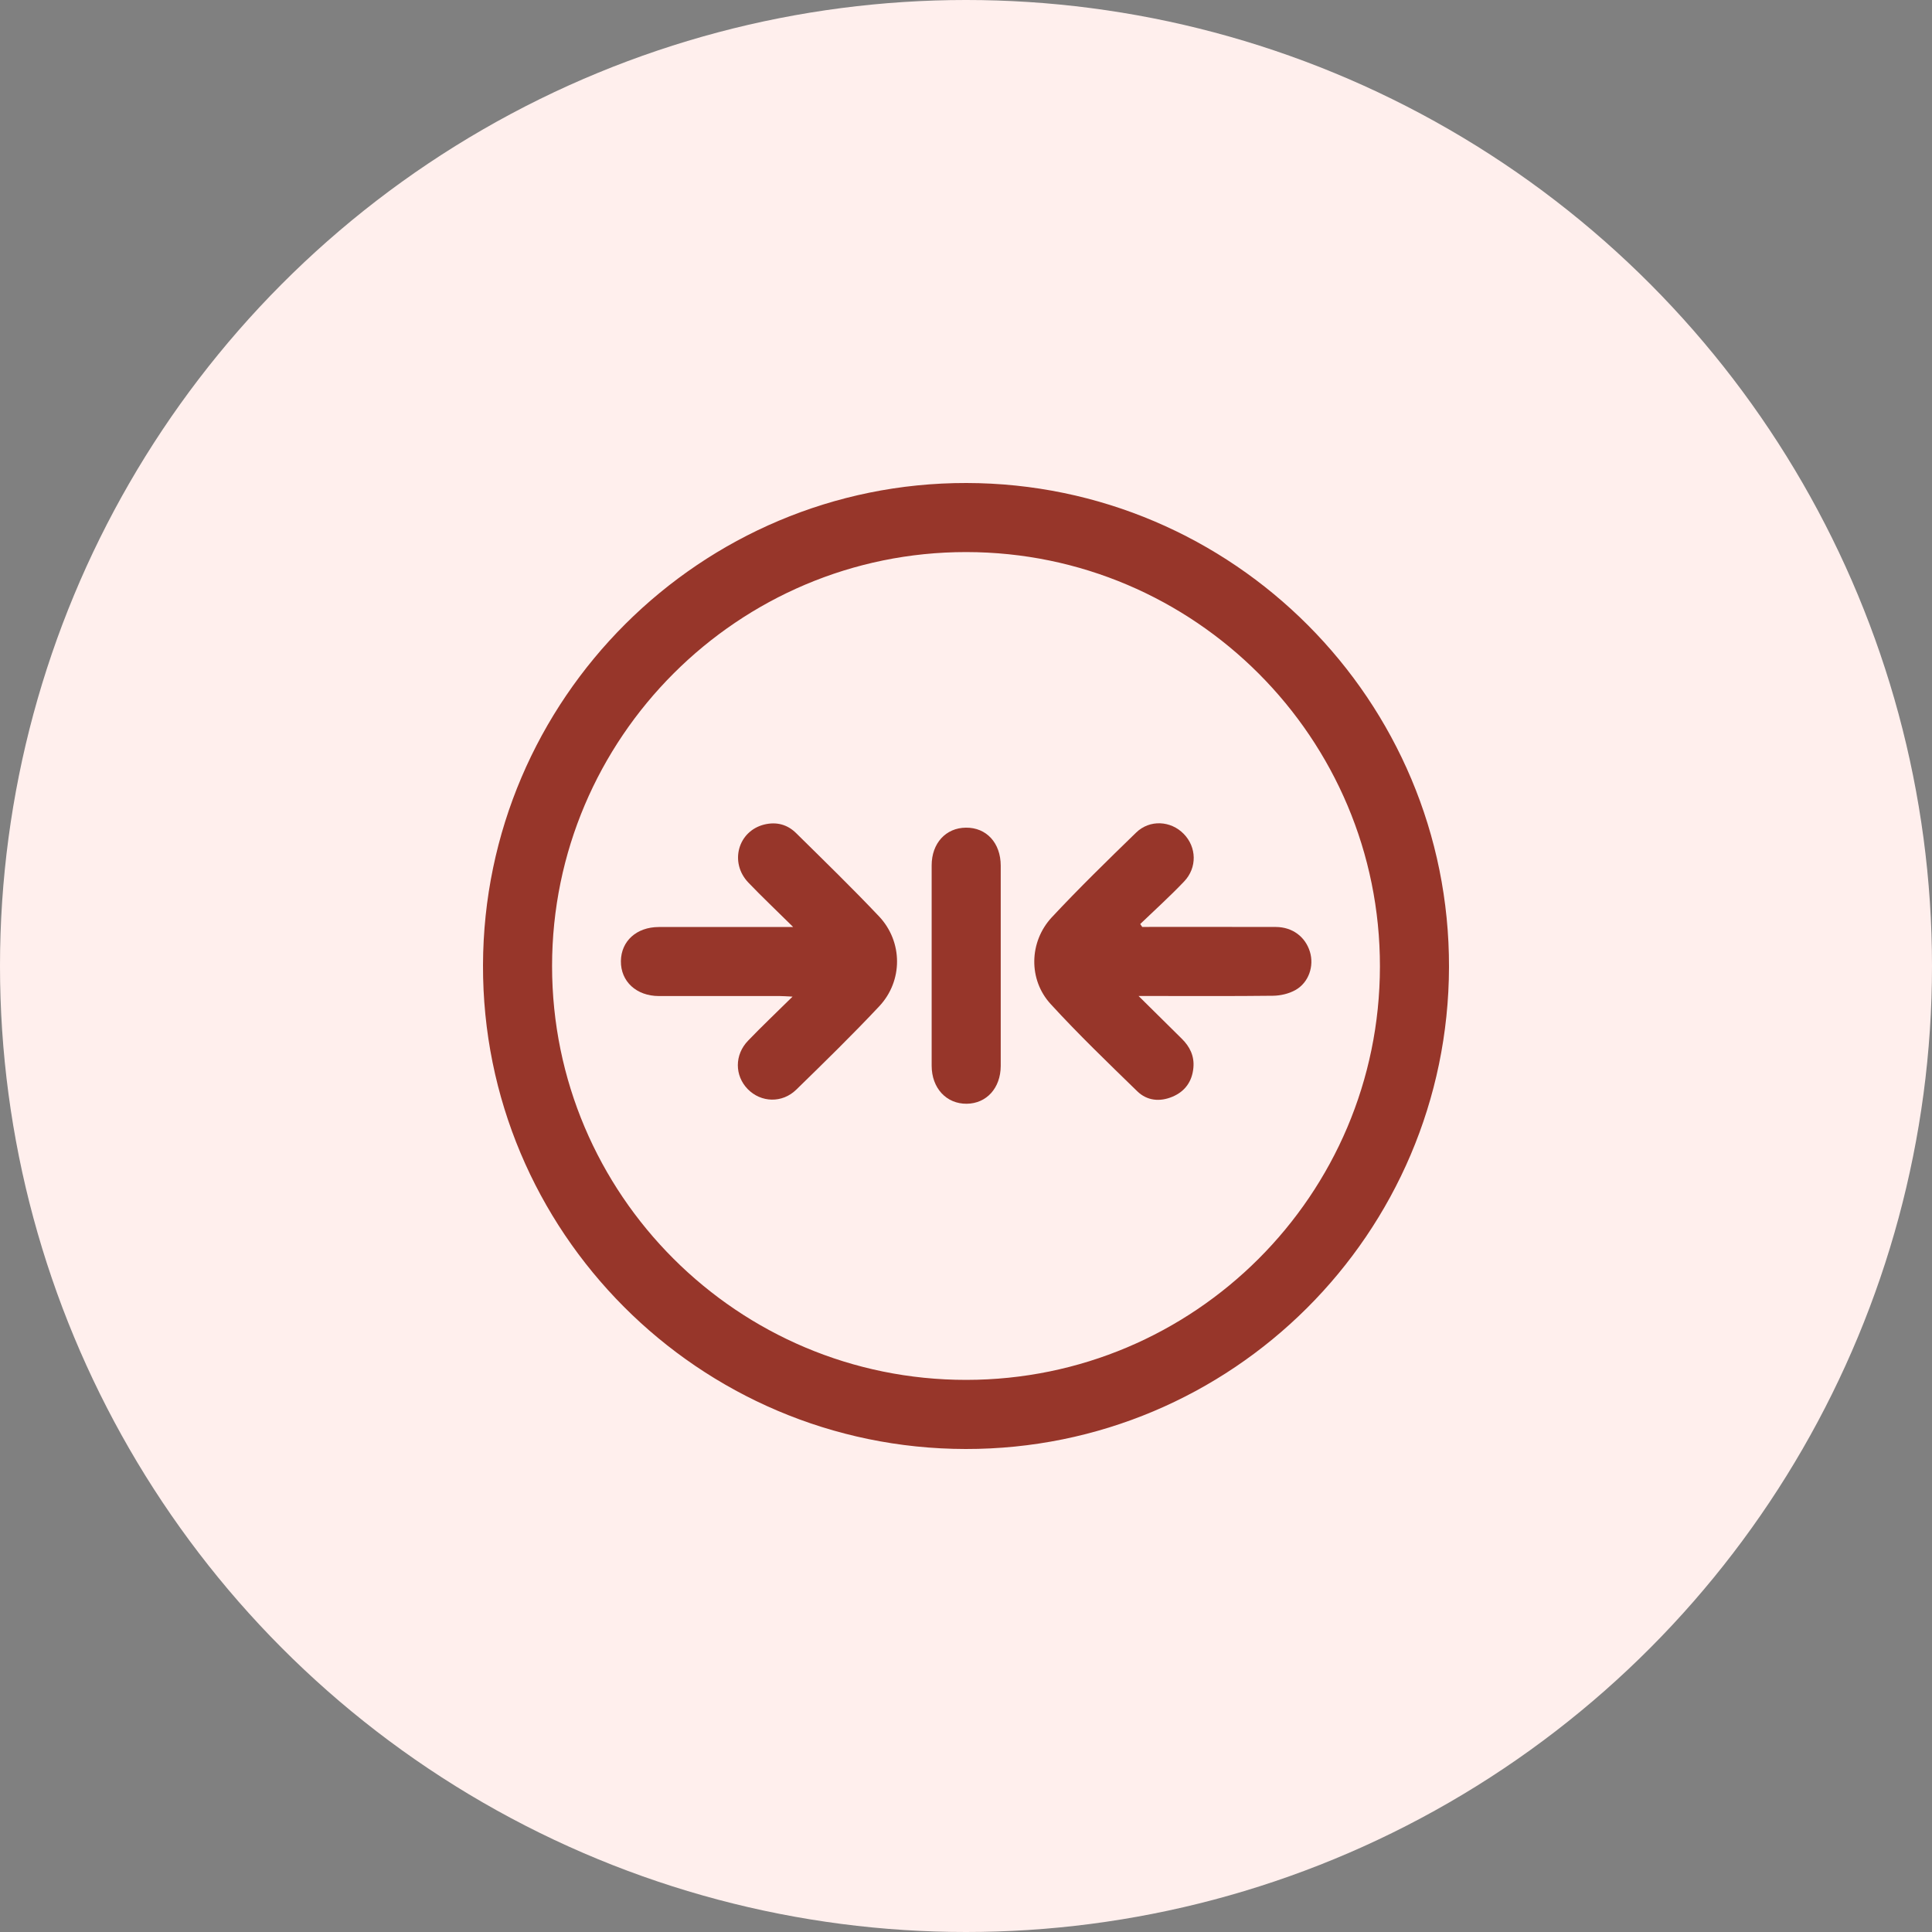
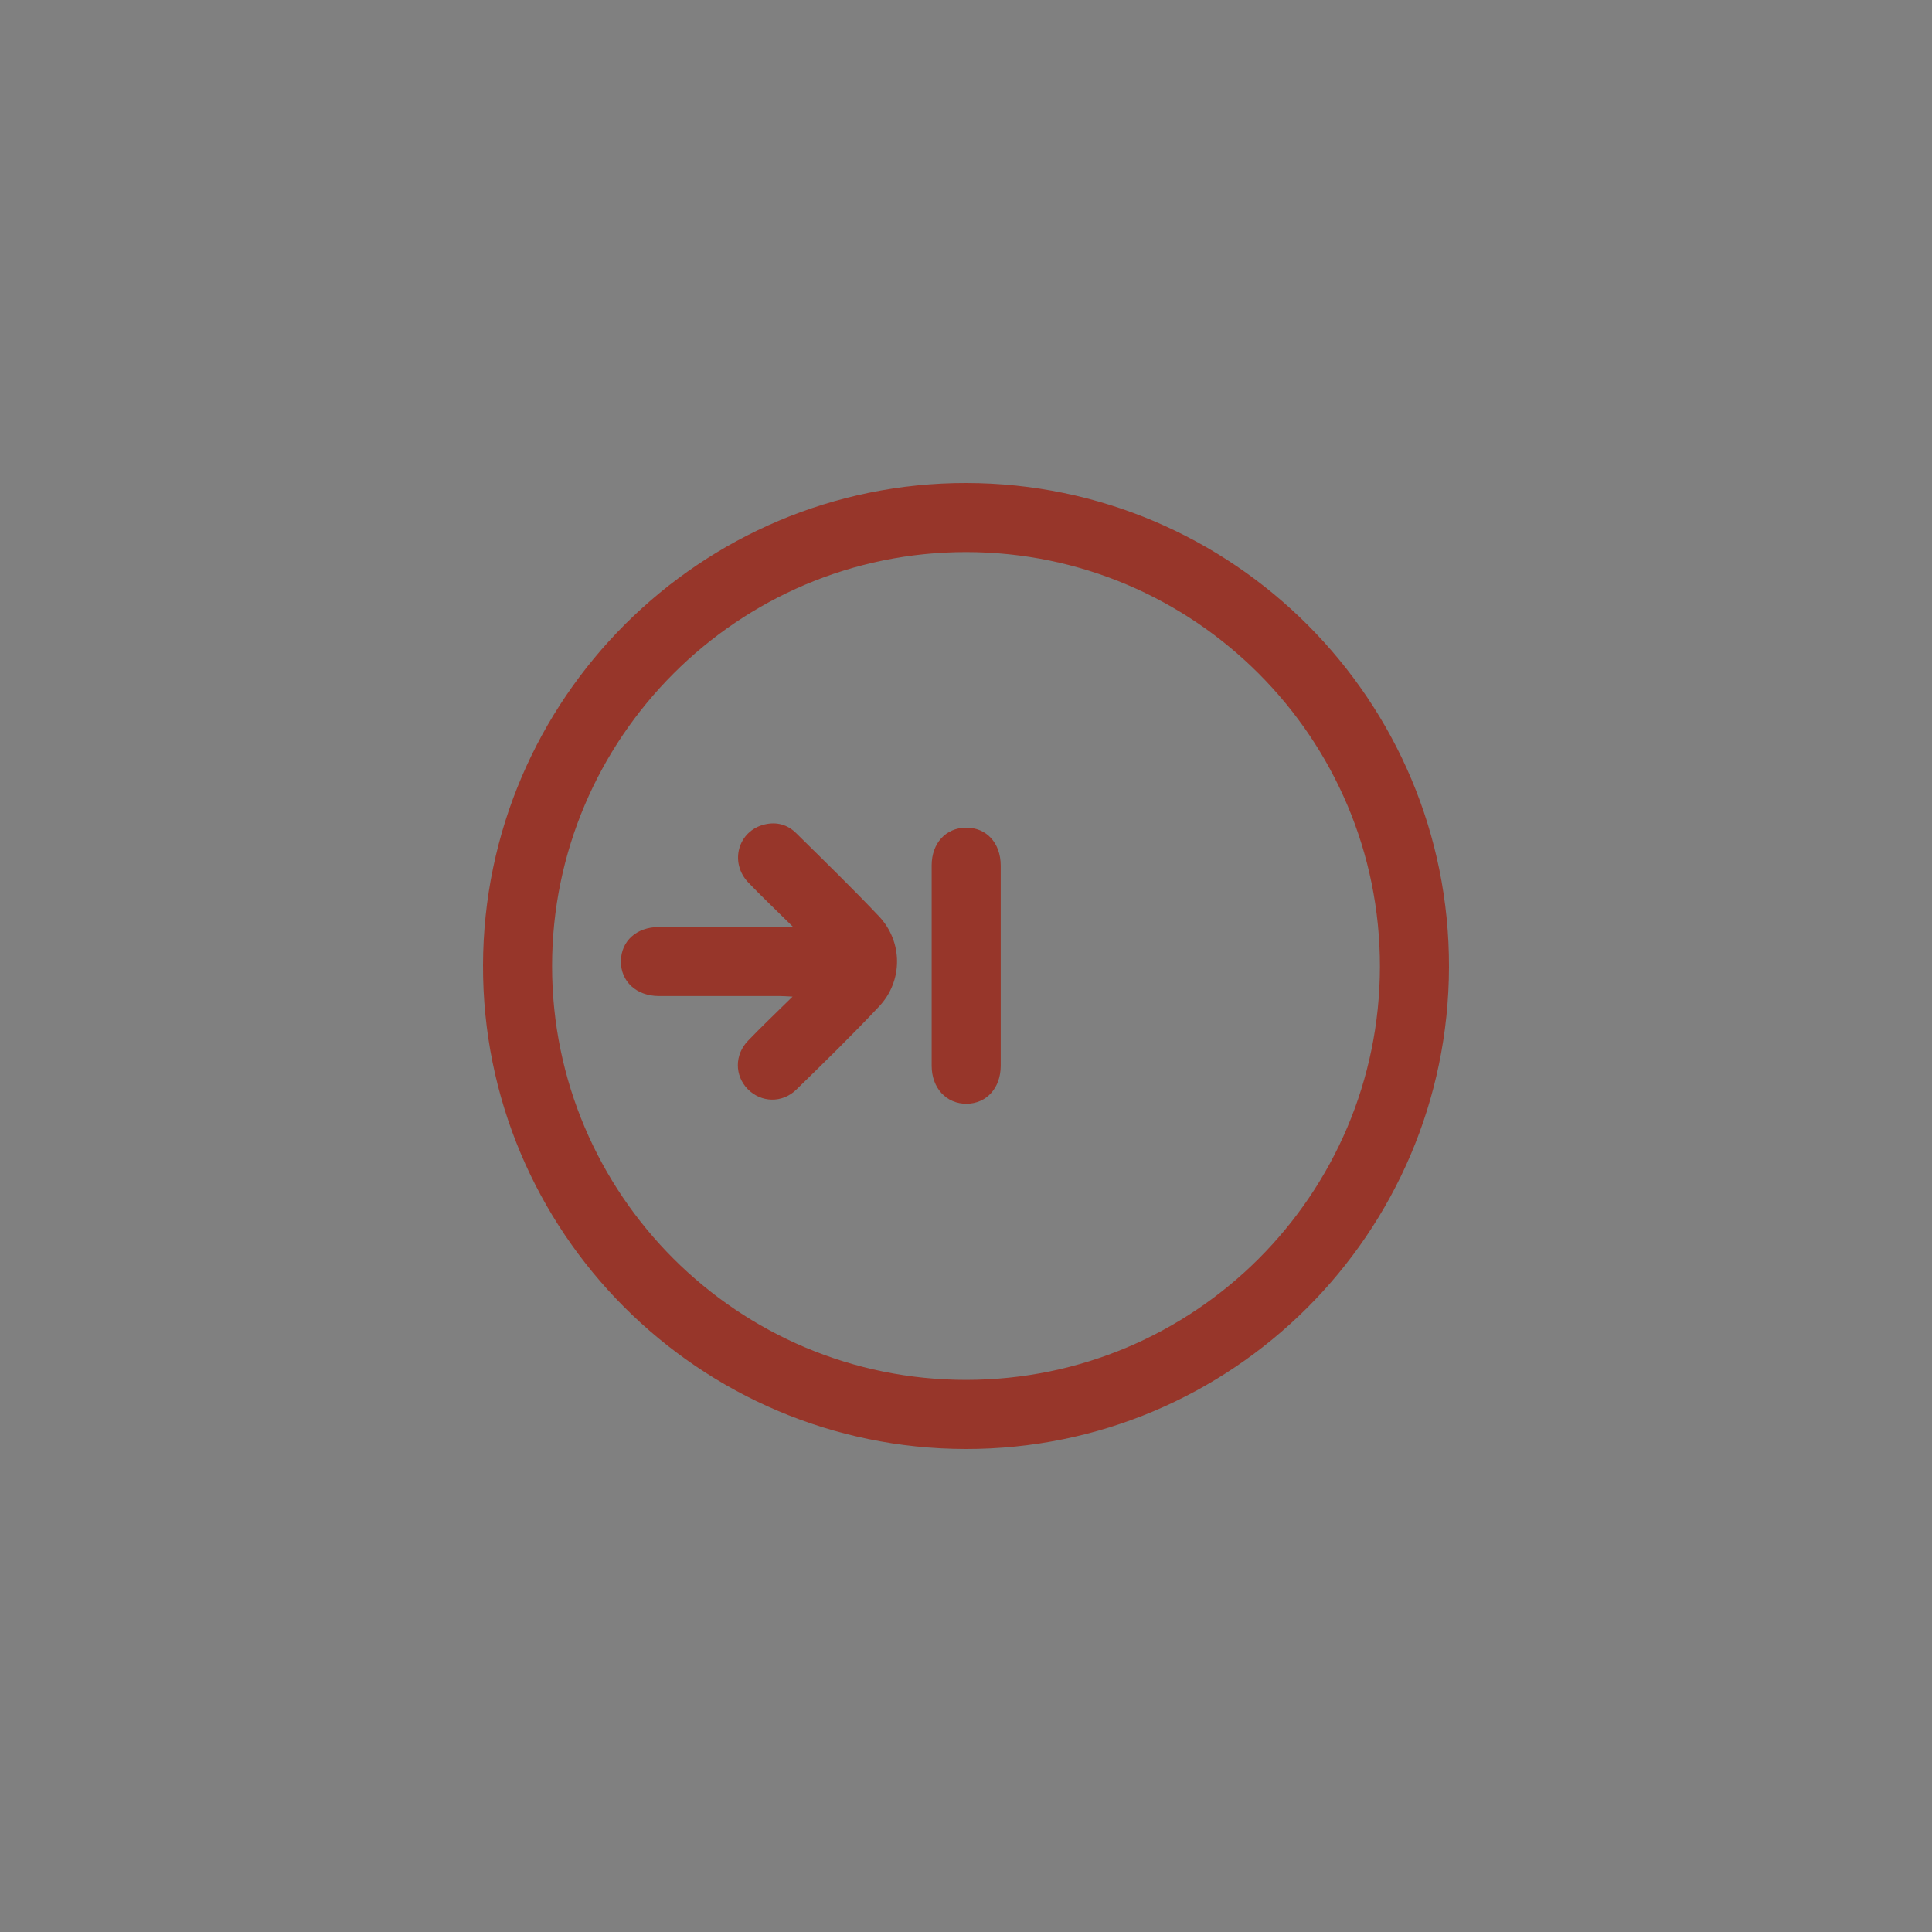
<svg xmlns="http://www.w3.org/2000/svg" width="40" height="40" viewBox="0 0 40 40" fill="none">
  <rect x="0" y="0" width="40" height="40" fill="#808080" stroke="none" />
-   <circle cx="20" cy="20" r="20" fill="#FFEFED" />
  <path d="M19.991 30C14.466 29.992 9.984 25.497 10 19.982C10.016 14.467 14.506 9.991 20.01 10C25.533 10.009 30.013 14.505 30 20.023C29.986 25.54 25.504 30.008 19.991 30ZM20.007 28.569C24.732 28.566 28.564 24.738 28.57 20.013C28.576 15.285 24.736 11.434 20.007 11.43C15.283 11.426 11.43 15.276 11.43 20.002C11.43 24.732 15.276 28.573 20.007 28.569Z" fill="#97362A" />
-   <path d="M23.649 19.191C24.572 19.191 25.494 19.189 26.415 19.192C26.757 19.193 27.025 19.394 27.12 19.704C27.211 20 27.097 20.343 26.82 20.498C26.685 20.574 26.512 20.614 26.356 20.616C25.522 20.626 24.69 20.621 23.856 20.621C23.785 20.621 23.714 20.621 23.573 20.621C23.902 20.947 24.184 21.227 24.468 21.506C24.636 21.671 24.73 21.867 24.708 22.105C24.683 22.388 24.536 22.596 24.275 22.706C24.014 22.816 23.748 22.791 23.545 22.593C22.938 22.002 22.325 21.413 21.753 20.788C21.289 20.283 21.305 19.5 21.775 18.993C22.338 18.39 22.93 17.813 23.522 17.238C23.803 16.964 24.24 16.99 24.507 17.264C24.775 17.536 24.79 17.964 24.515 18.251C24.225 18.556 23.911 18.839 23.607 19.131C23.621 19.152 23.635 19.172 23.649 19.192V19.191Z" fill="#97362A" />
  <path d="M16.42 19.191C16.08 18.854 15.778 18.57 15.493 18.272C15.098 17.857 15.279 17.206 15.823 17.071C16.073 17.01 16.3 17.068 16.482 17.248C17.059 17.817 17.641 18.383 18.198 18.971C18.695 19.497 18.698 20.31 18.201 20.837C17.646 21.428 17.065 21.995 16.485 22.561C16.193 22.845 15.756 22.829 15.481 22.549C15.209 22.27 15.204 21.839 15.489 21.545C15.775 21.247 16.077 20.962 16.409 20.634C16.284 20.628 16.213 20.622 16.143 20.622C15.31 20.622 14.477 20.622 13.643 20.622C13.176 20.622 12.85 20.32 12.855 19.898C12.86 19.483 13.18 19.194 13.639 19.193C14.473 19.191 15.305 19.193 16.139 19.193C16.209 19.193 16.28 19.193 16.419 19.193L16.42 19.191Z" fill="#97362A" />
  <path d="M20.719 20.018C20.719 20.701 20.72 21.386 20.719 22.069C20.717 22.527 20.426 22.847 20.015 22.852C19.594 22.856 19.289 22.529 19.289 22.064C19.288 20.681 19.288 19.299 19.289 17.916C19.289 17.458 19.583 17.139 19.998 17.136C20.422 17.131 20.718 17.451 20.719 17.922C20.72 18.62 20.719 19.319 20.719 20.017V20.018Z" fill="#97362A" />
</svg>